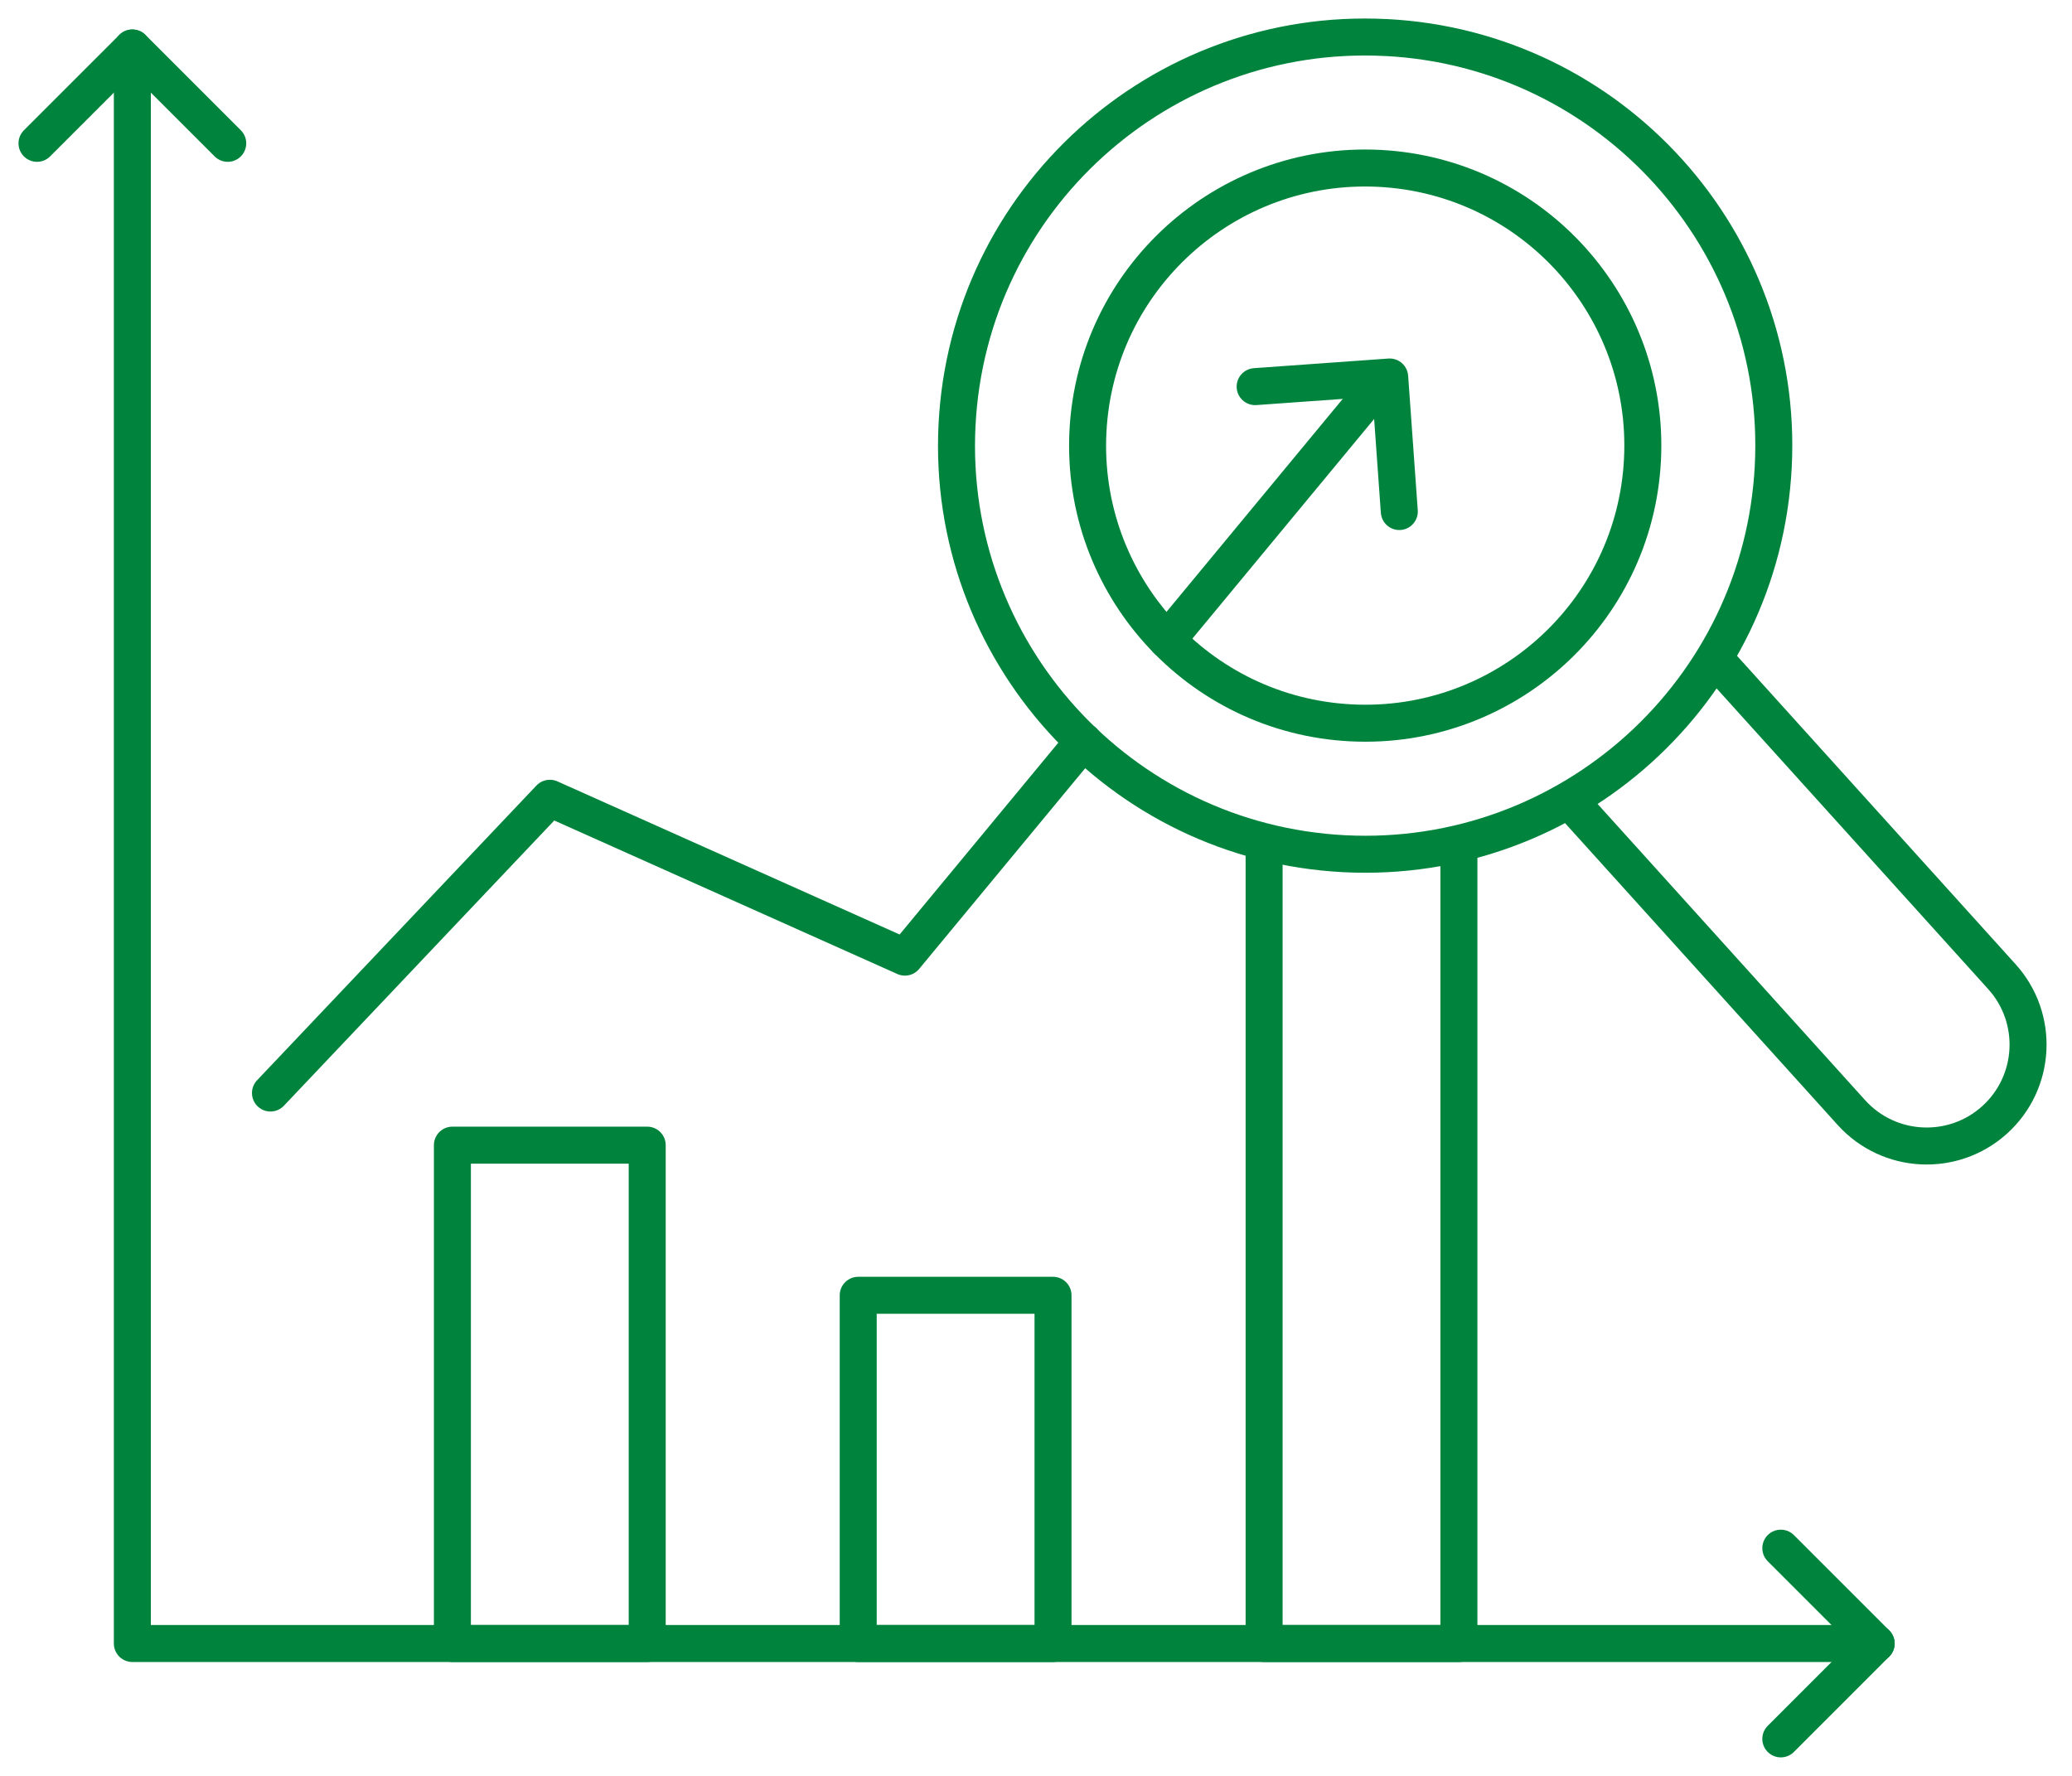
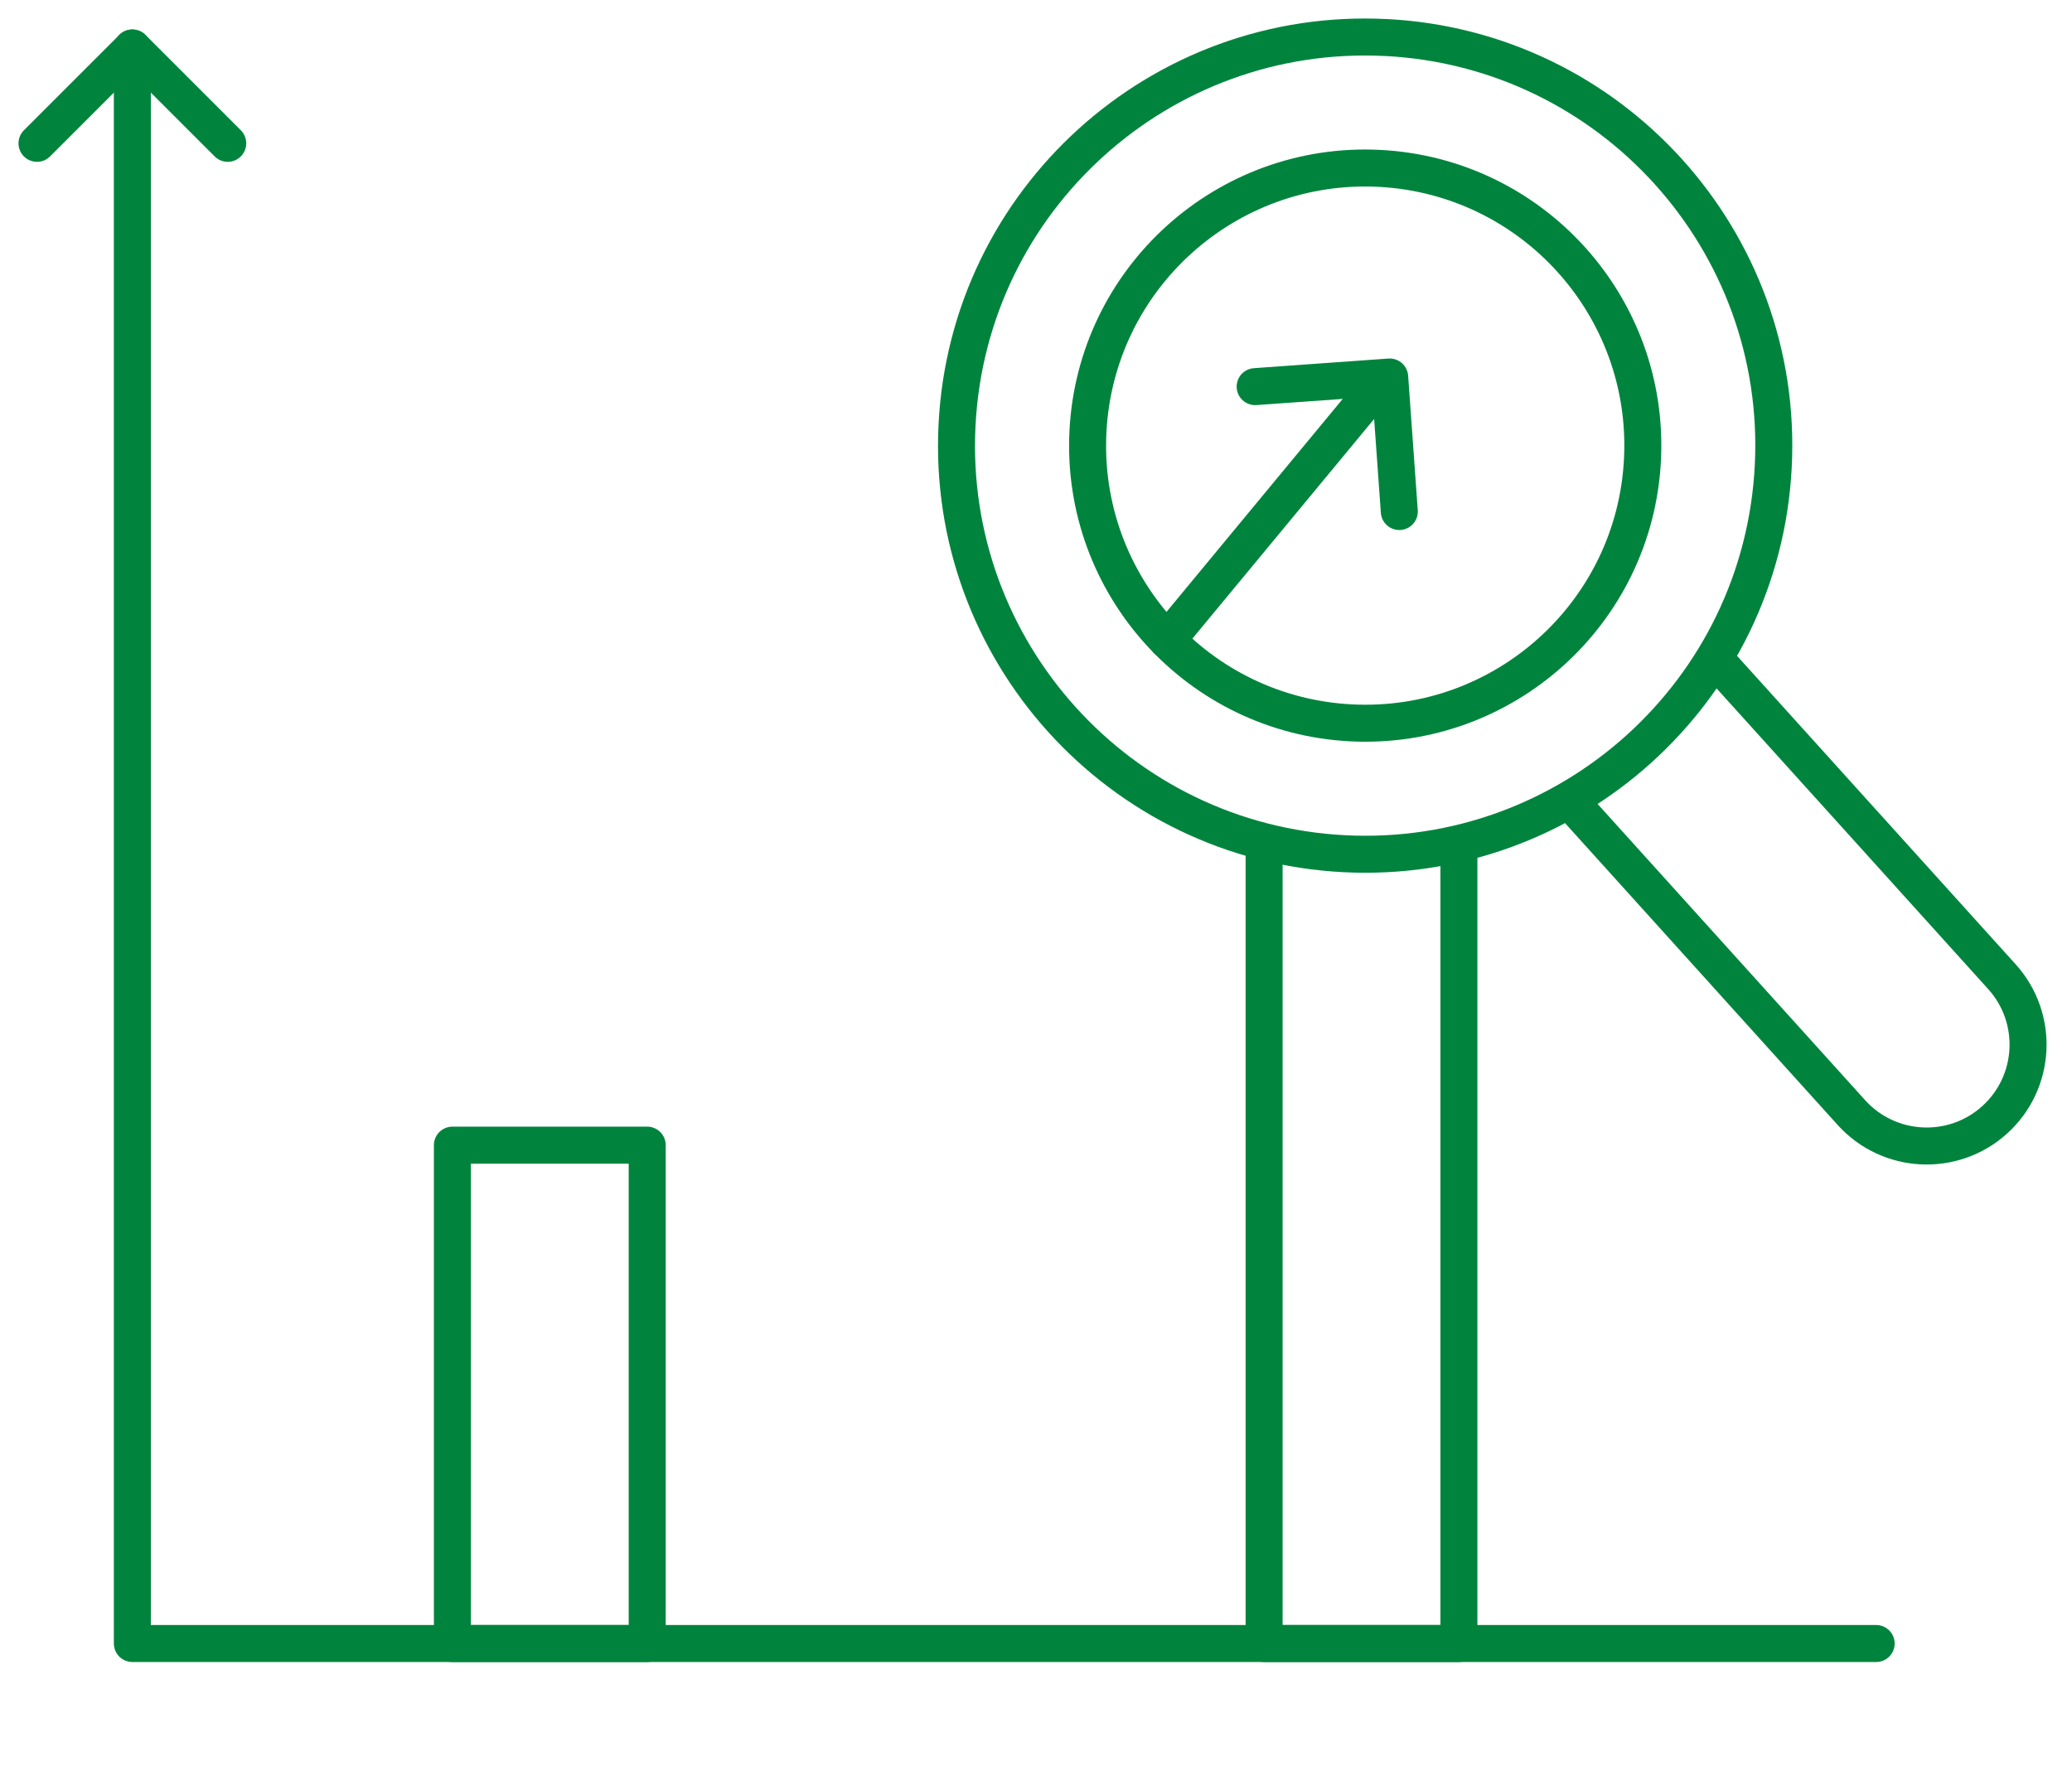
<svg xmlns="http://www.w3.org/2000/svg" width="56" height="48" viewBox="0 0 56 48" fill="none">
  <path d="M50.707 44.422H3.577V1.297" stroke="#00843D" stroke-linecap="round" stroke-linejoin="round" />
  <path d="M1 3.874L3.578 1.297L6.155 3.874" stroke="#00843D" stroke-linecap="round" stroke-linejoin="round" />
-   <path d="M48.13 41.845L50.707 44.422L48.13 47" stroke="#00843D" stroke-linecap="round" stroke-linejoin="round" />
  <path d="M39.43 22.835V44.422H34.165V22.835" stroke="#00843D" stroke-linecap="round" stroke-linejoin="round" />
  <path d="M17.492 30.952H12.227V44.422H17.492V30.952Z" stroke="#00843D" stroke-linecap="round" stroke-linejoin="round" />
-   <path d="M28.46 35.01H23.195V44.422H28.46V35.01Z" stroke="#00843D" stroke-linecap="round" stroke-linejoin="round" />
-   <path d="M29.281 20.039L24.457 25.87L14.861 21.576L7.31 29.543" stroke="#00843D" stroke-linecap="round" stroke-linejoin="round" />
  <path d="M42.415 21.631L50.038 30.072C51.053 31.195 52.786 31.283 53.909 30.269C55.032 29.254 55.12 27.522 54.106 26.399L46.482 17.958" stroke="#00843D" stroke-linecap="round" stroke-linejoin="round" />
  <path d="M37.457 1.015C31.365 0.705 26.176 5.392 25.866 11.483C25.556 17.575 30.243 22.765 36.335 23.075C42.427 23.384 47.616 18.697 47.926 12.605C48.236 6.514 43.549 1.324 37.457 1.014V1.015Z" stroke="#00843D" stroke-linecap="round" stroke-linejoin="round" />
  <path d="M37.279 4.551C33.14 4.341 29.615 7.525 29.404 11.663C29.194 15.802 32.378 19.328 36.517 19.538C40.655 19.748 44.181 16.564 44.391 12.426C44.601 8.287 41.417 4.762 37.279 4.551Z" stroke="#00843D" stroke-linecap="round" stroke-linejoin="round" />
  <path d="M33.923 10.45L37.559 10.19L37.819 13.826" stroke="#00843D" stroke-linecap="round" stroke-linejoin="round" />
  <path d="M36.797 10.953L31.544 17.302" stroke="#00843D" stroke-linecap="round" stroke-linejoin="round" />
</svg>